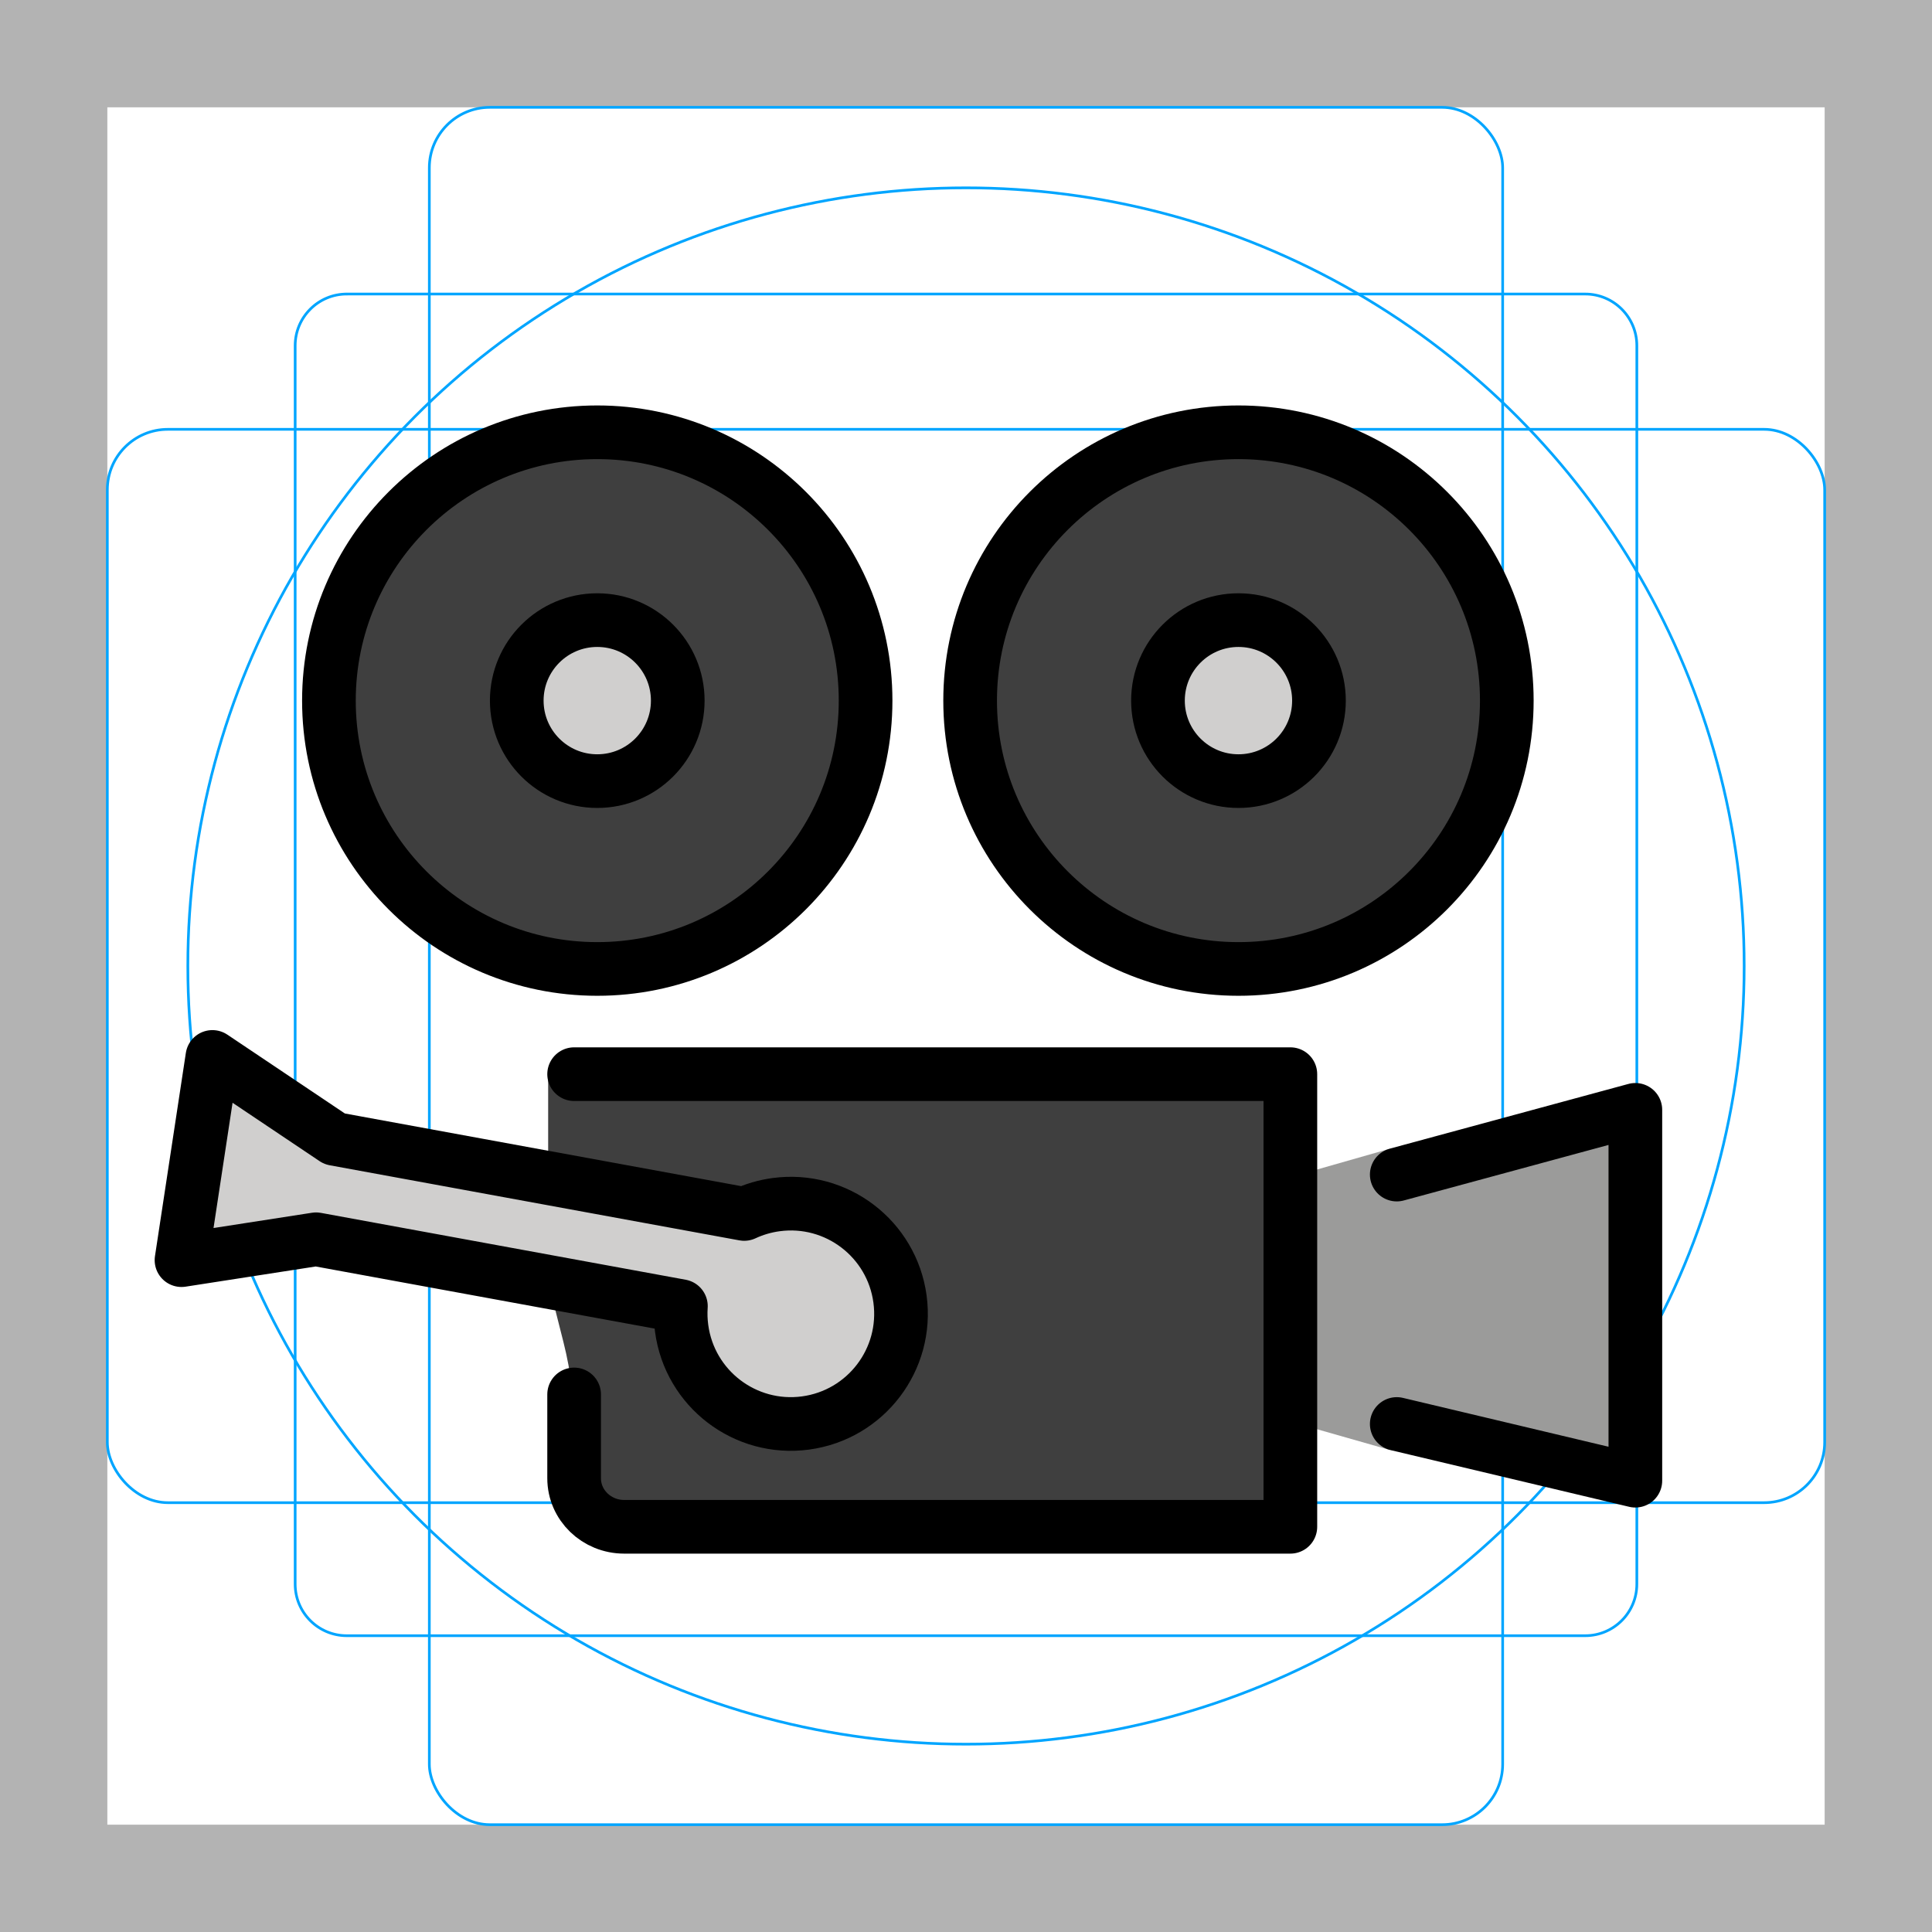
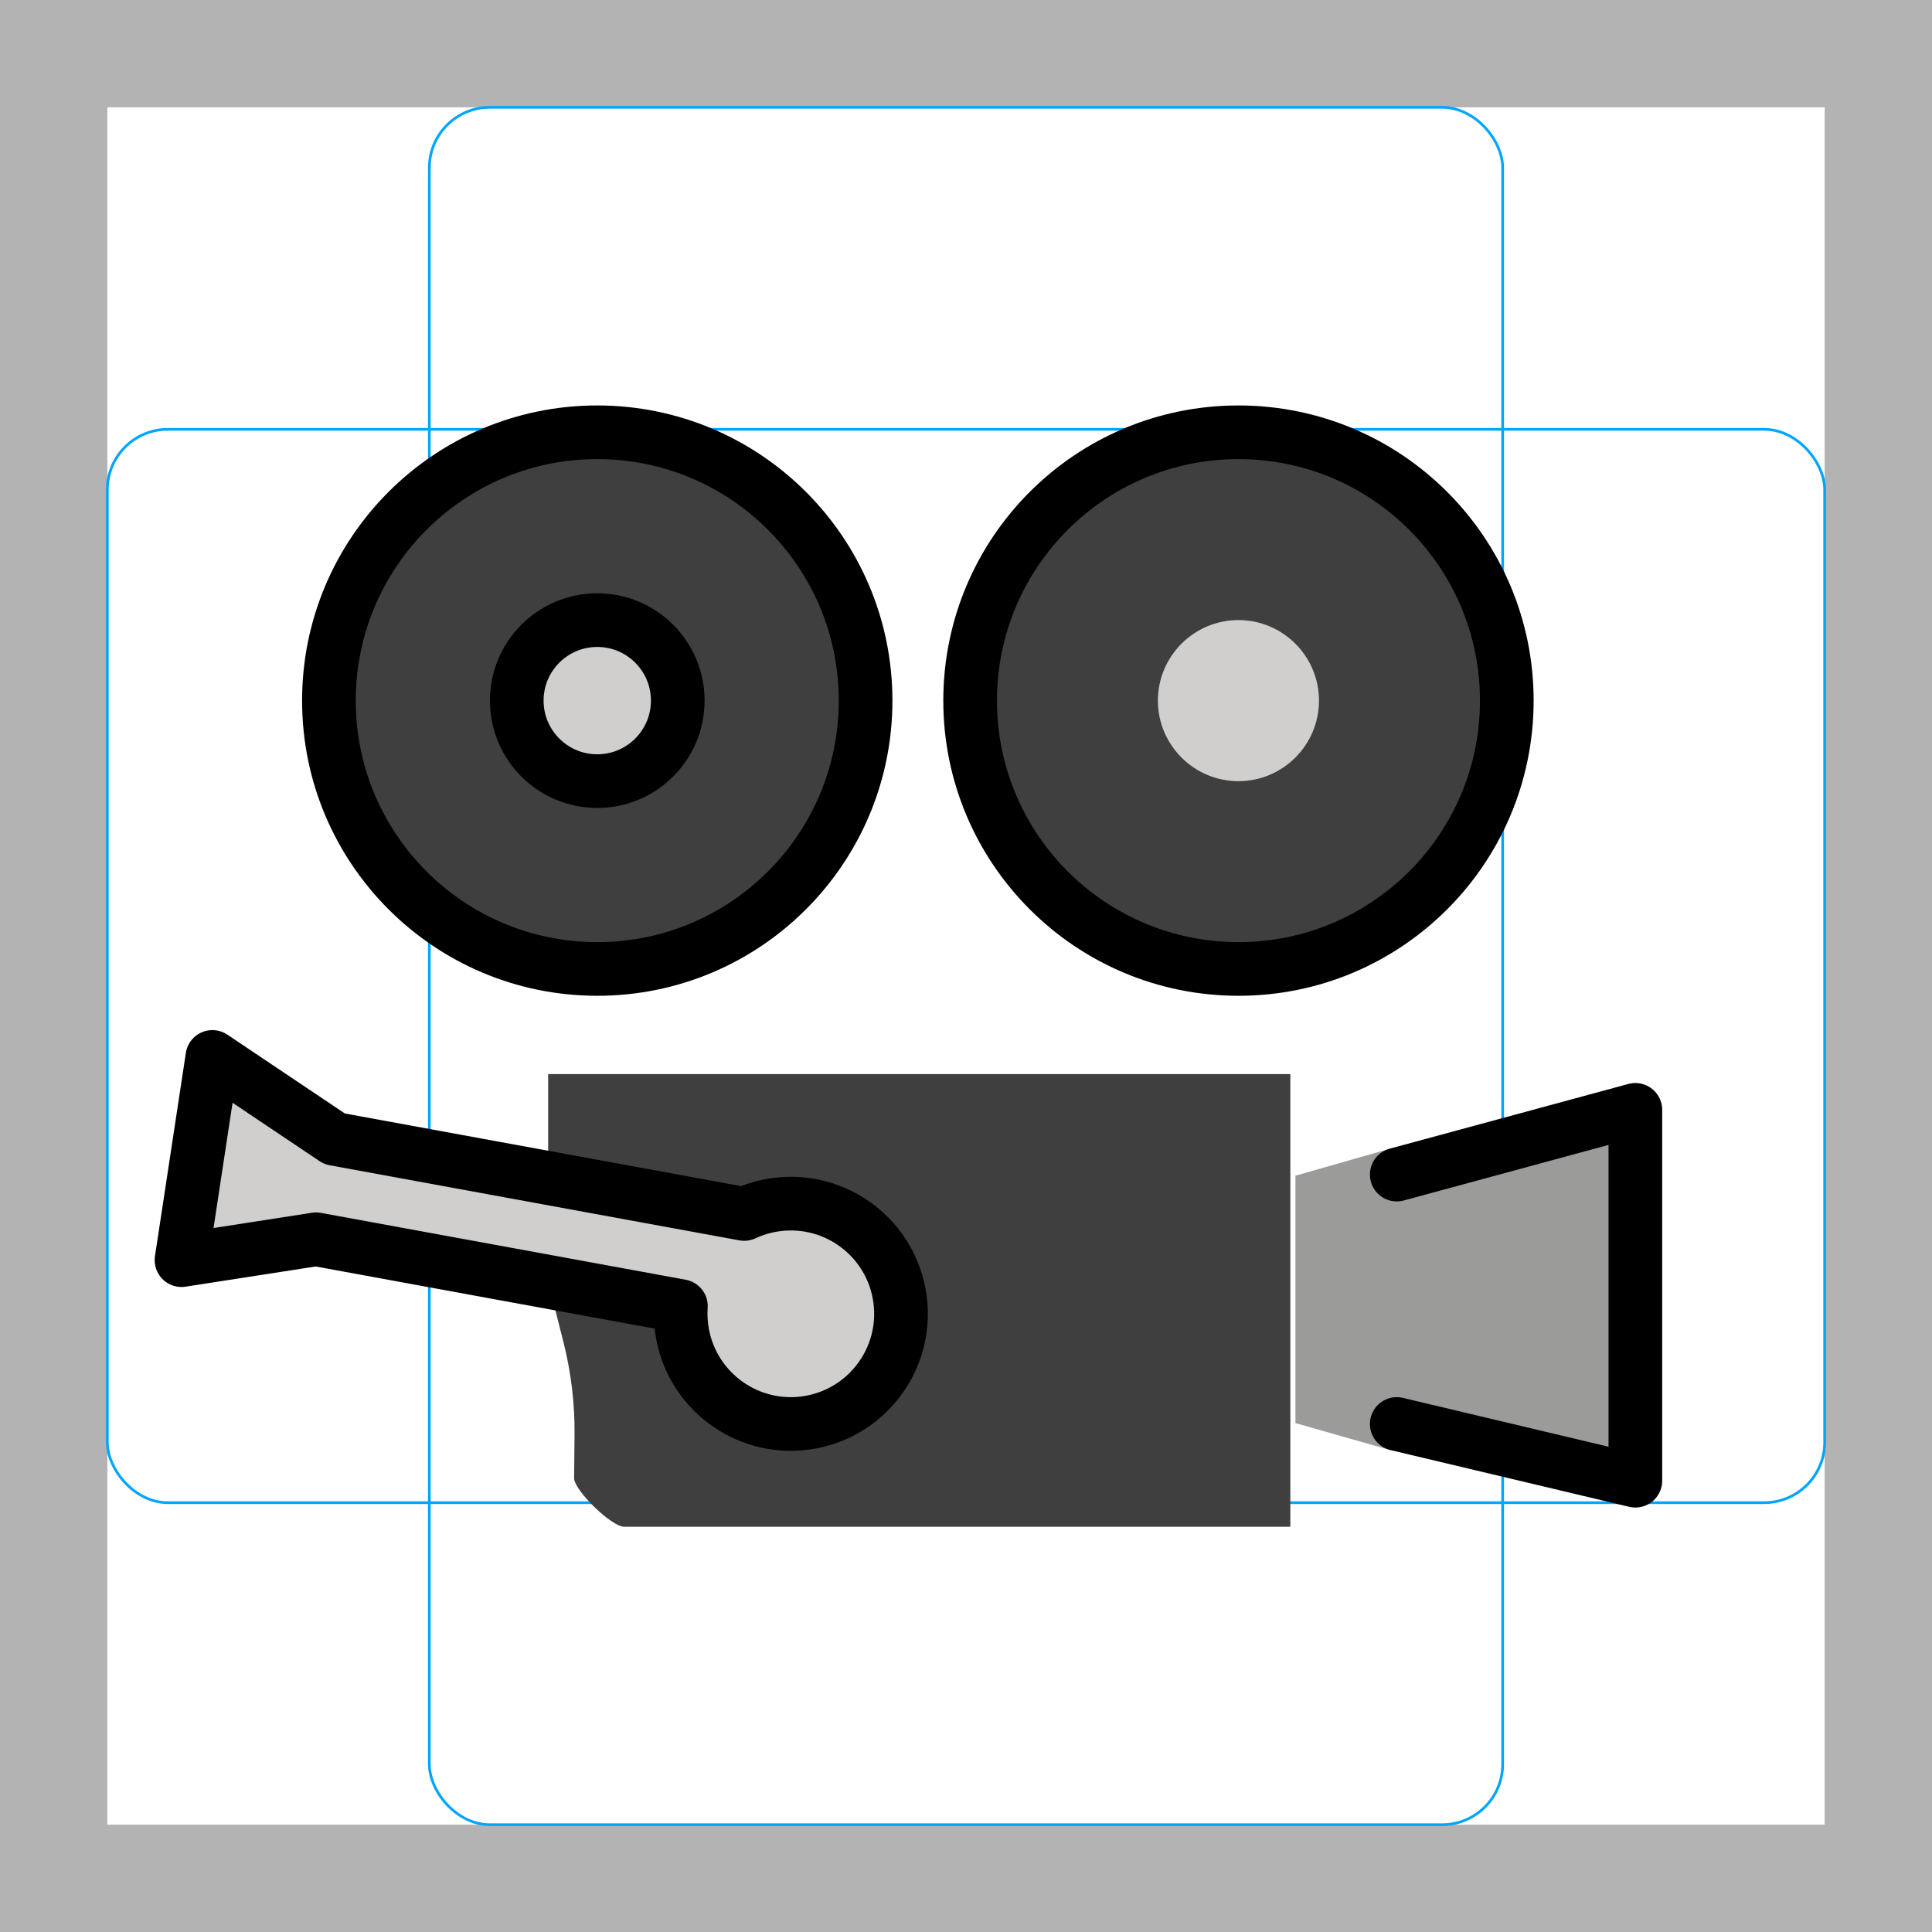
<svg xmlns="http://www.w3.org/2000/svg" id="emoji" viewBox="0 0 72 72">
  <g id="grid">
    <path fill="#b3b3b3" d="m68,4v64H4V4h64M72,0H0v72h72V0Z" />
-     <path fill="none" stroke="#00a5ff" stroke-miterlimit="10" stroke-width="0.1" d="m12.923,10.958h46.154c1.062,0,1.923.861,1.923,1.923h0v46.154c0,1.062-.861,1.923-1.923,1.923H12.923c-1.062,0-1.923-.861-1.923-1.923h0V12.881c0-1.062.861-1.923,1.923-1.923h0Z" />
    <rect x="16" y="4" rx="2.254" ry="2.254" width="40" height="64" fill="none" stroke="#00a5ff" stroke-miterlimit="10" stroke-width="0.1" />
    <rect x="4" y="16" rx="2.254" ry="2.254" width="64" height="40" fill="none" stroke="#00a5ff" stroke-miterlimit="10" stroke-width="0.1" />
-     <circle cx="36" cy="36" r="29" fill="none" stroke="#00a5ff" stroke-miterlimit="10" stroke-width="0.1" />
  </g>
  <g id="color">
    <circle cx="22.258" cy="26.11" r="3" fill="#d0cfce" />
    <circle cx="46.153" cy="26.11" r="3" fill="#d0cfce" />
    <path fill="#3f3f3f" d="m46.153,16.11c-5.514,0-10,4.486-10,10s4.486,10,10,10,10-4.486,10-10-4.486-10-10-10Zm0,13c-1.655,0-3-1.346-3-3s1.345-3,3-3,3,1.346,3,3-1.345,3-3,3Z" />
    <path fill="#3f3f3f" d="m22.258,16.11c-5.514,0-10,4.486-10,10s4.486,10,10,10,10-4.486,10-10c0-5.514-4.486-10-10-10Zm0,13c-1.655,0-3-1.346-3-3s1.345-3,3-3,3,1.346,3,3-1.345,3-3,3Z" />
    <path fill="#3f3f3f" d="m20.429,44.236l6.998.815c.376-.146,2.842-.371,2.842-.371,0,0,2.814,1.783,3.188,4.572.375,2.79-4.643,3.814-4.868,3.814-2.516,0-3.629-4.56-3.633-4.603l-4.527-.695.569,2.249c.286,1.13.425,2.292.413,3.458l-.016,1.614c0,.446,1.387,1.808,1.865,1.808h24.827v-16.868h-27.659v4.206Z" />
    <polygon fill="#9b9b9a" points="51.727 42.827 51.722 42.83 51.886 42.773 51.727 42.827" />
    <path fill="#9b9b9a" d="m61.182,54.971l-.238-13.609s-9.289,1.499-9.246,1.483c.009-.003.015-.009.024-.014l-3.445.983v9.22l3.629,1.034-.142-.043c-.018-.005,9.419.946,9.419.946Z" />
    <path fill="#d0cfce" d="m24.218,48.465c.113.021,2.597,3.539,2.675,3.604.064.053,3.39,1.027,3.602.999.21-.028,2.295-2.026,2.354-2.135.018-.034,1.175-1.759.829-3.2-.243-1.01-2.004-1.881-2.069-1.93-.158-.12-3.689-.735-3.7-.737,0,0-15.537-2.56-15.65-2.637l-4.365-3.516-1.331,8.05,4.744-.734c.111-.018,12.913,2.236,12.913,2.236Z" />
  </g>
  <g id="line">
-     <path fill="none" stroke="#000" stroke-linecap="round" stroke-linejoin="round" stroke-width="2" d="m21.396,40.031h26.692v16.868h-24.827c-1.03,0-1.865-.809-1.865-1.808v-3.124" />
    <path fill="none" stroke="#000" stroke-linecap="round" stroke-linejoin="round" stroke-width="2" d="m7.915,39.389l-1.151,7.573,5.016-.778,13.595,2.492c-.019.272-.01.551.028.832.302,2.248,2.368,3.824,4.615,3.523,2.248-.302,3.825-2.368,3.523-4.616-.302-2.247-2.368-3.824-4.616-3.522-.424.057-.824.177-1.191.348l-15.267-2.799-4.551-3.053Z" />
    <circle cx="46.154" cy="26.11" r="10" fill="none" stroke="#000" stroke-linecap="round" stroke-linejoin="round" stroke-width="2" />
-     <circle cx="46.154" cy="26.11" r="3" fill="none" stroke="#000" stroke-linecap="round" stroke-linejoin="round" stroke-width="2" />
    <circle cx="22.258" cy="26.11" r="10" fill="none" stroke="#000" stroke-linecap="round" stroke-linejoin="round" stroke-width="2" />
    <circle cx="22.258" cy="26.11" r="3" fill="none" stroke="#000" stroke-linecap="round" stroke-linejoin="round" stroke-width="2" />
    <polyline fill="none" stroke="#000" stroke-linecap="round" stroke-linejoin="round" stroke-width="2" points="52.053 53.068 60.945 55.181 60.945 41.361 52.053 43.773" />
  </g>
</svg>